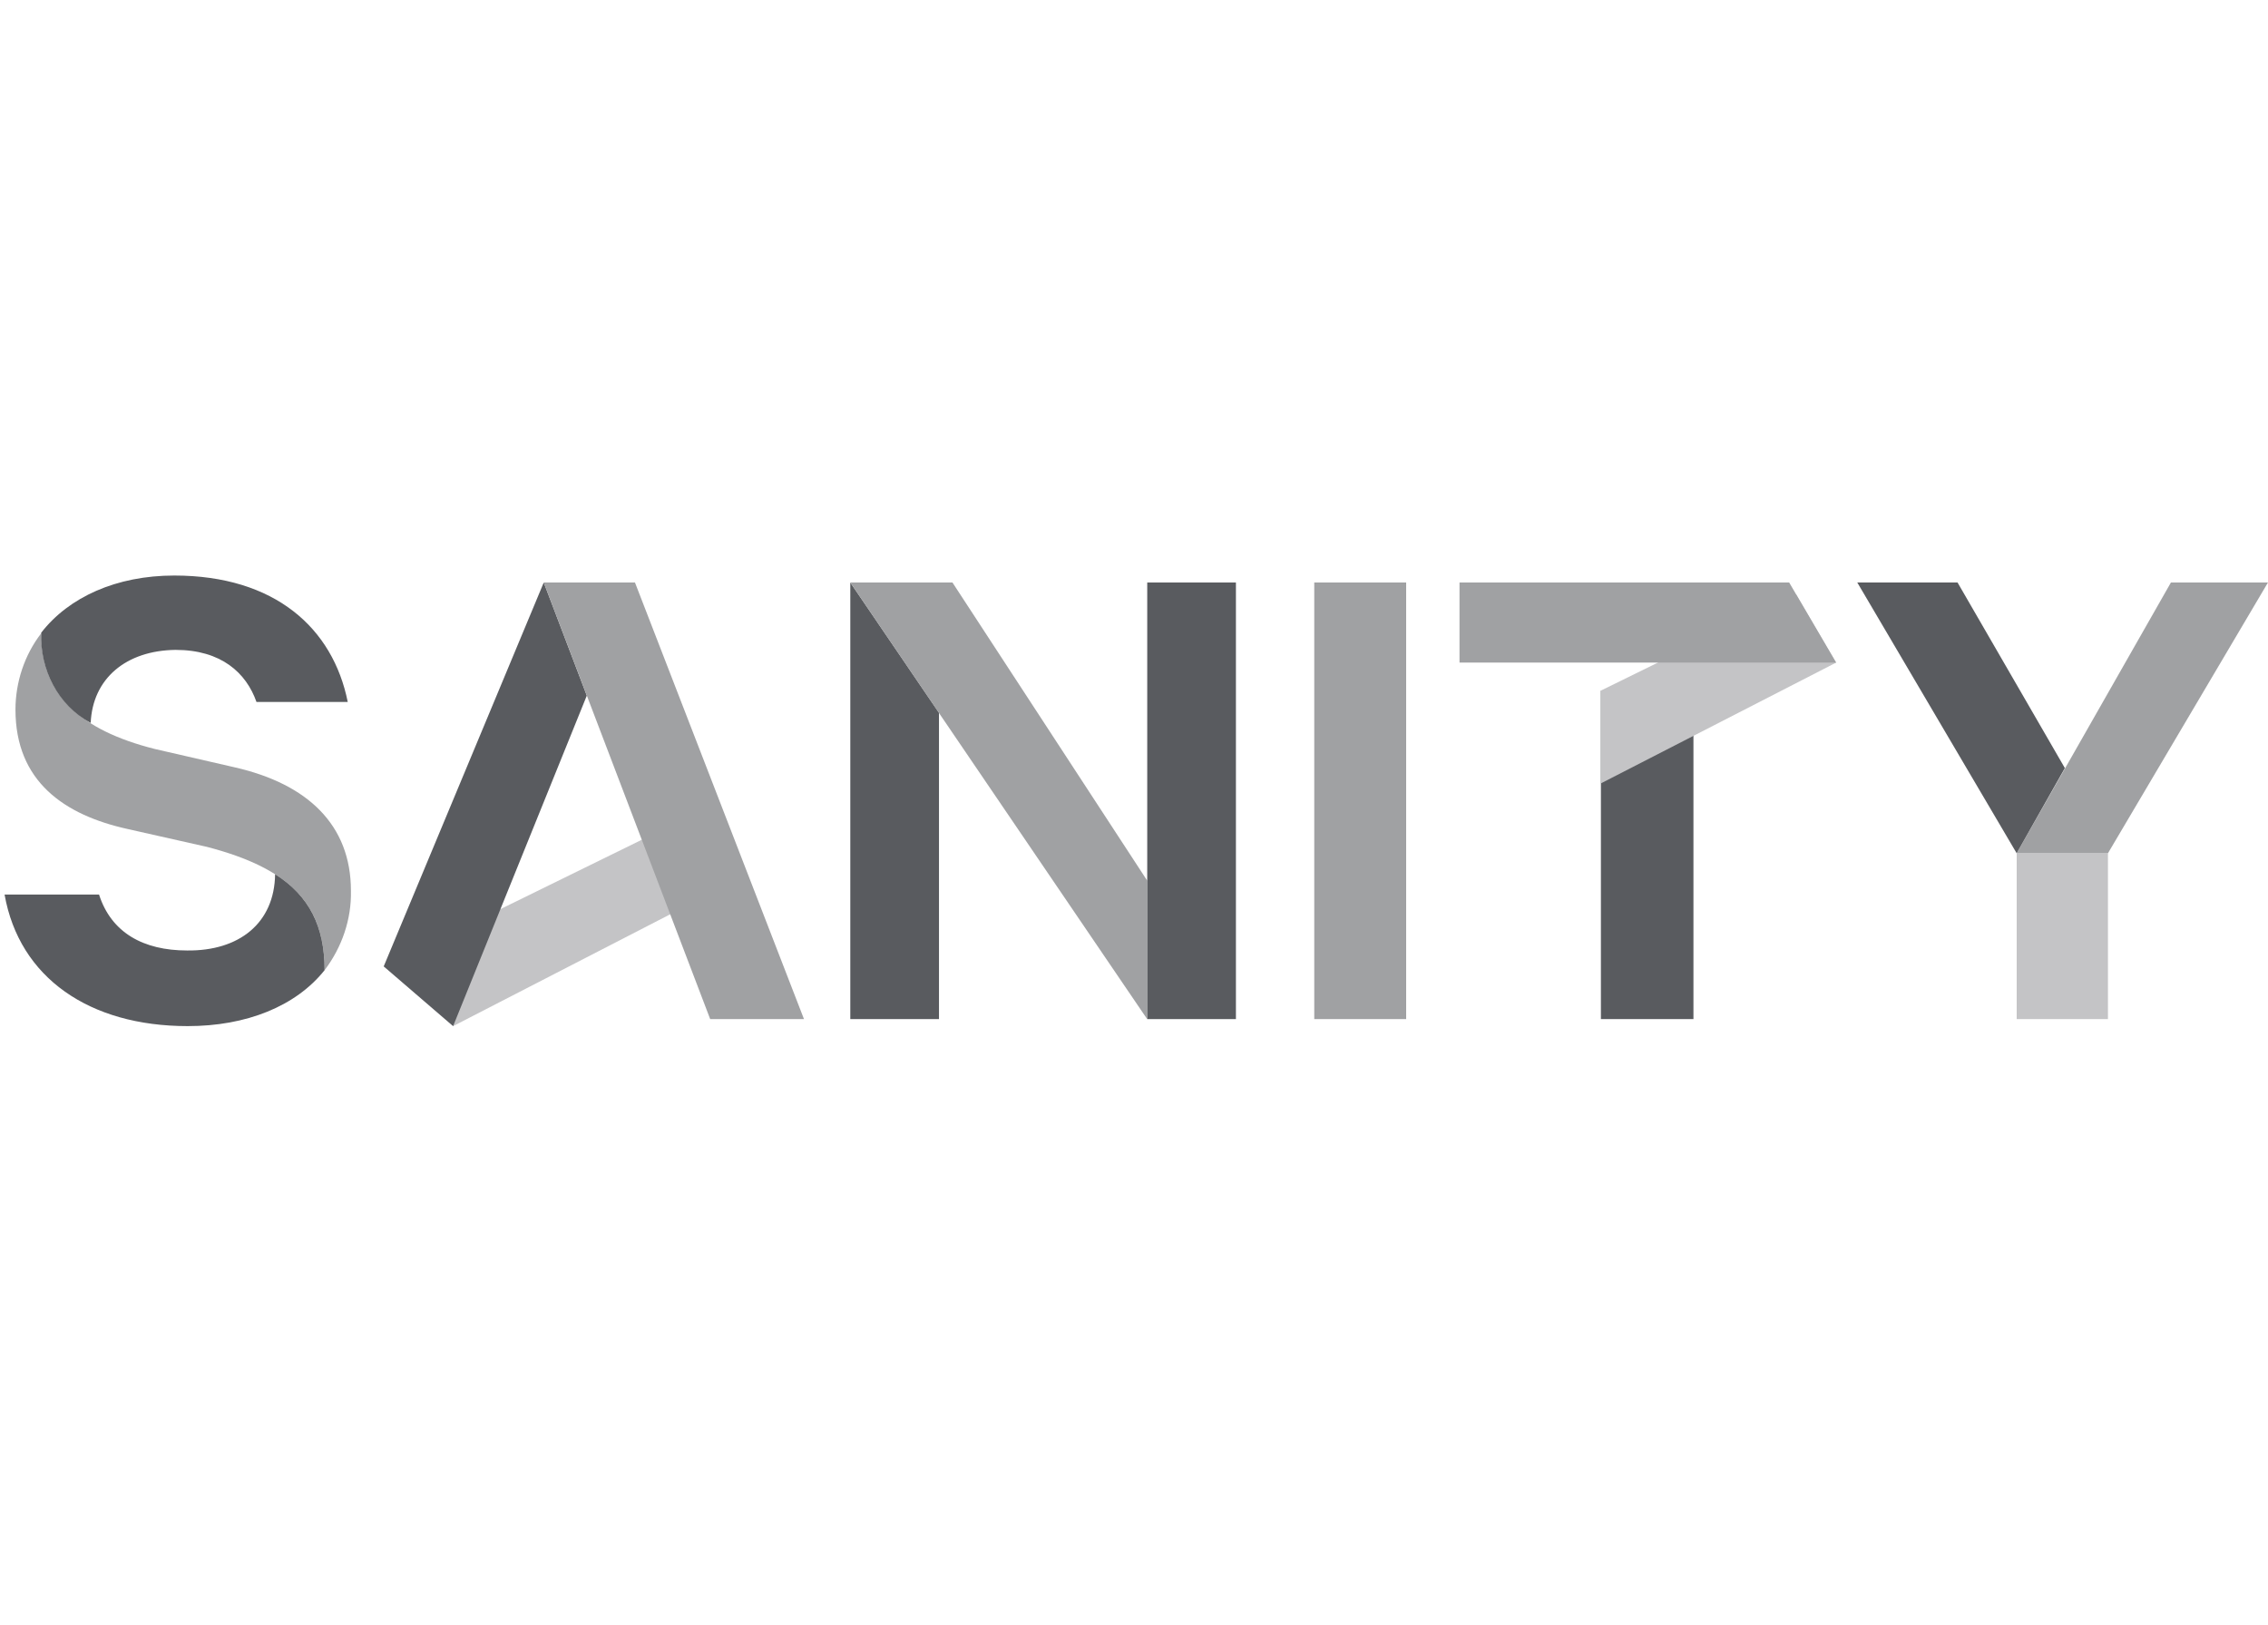
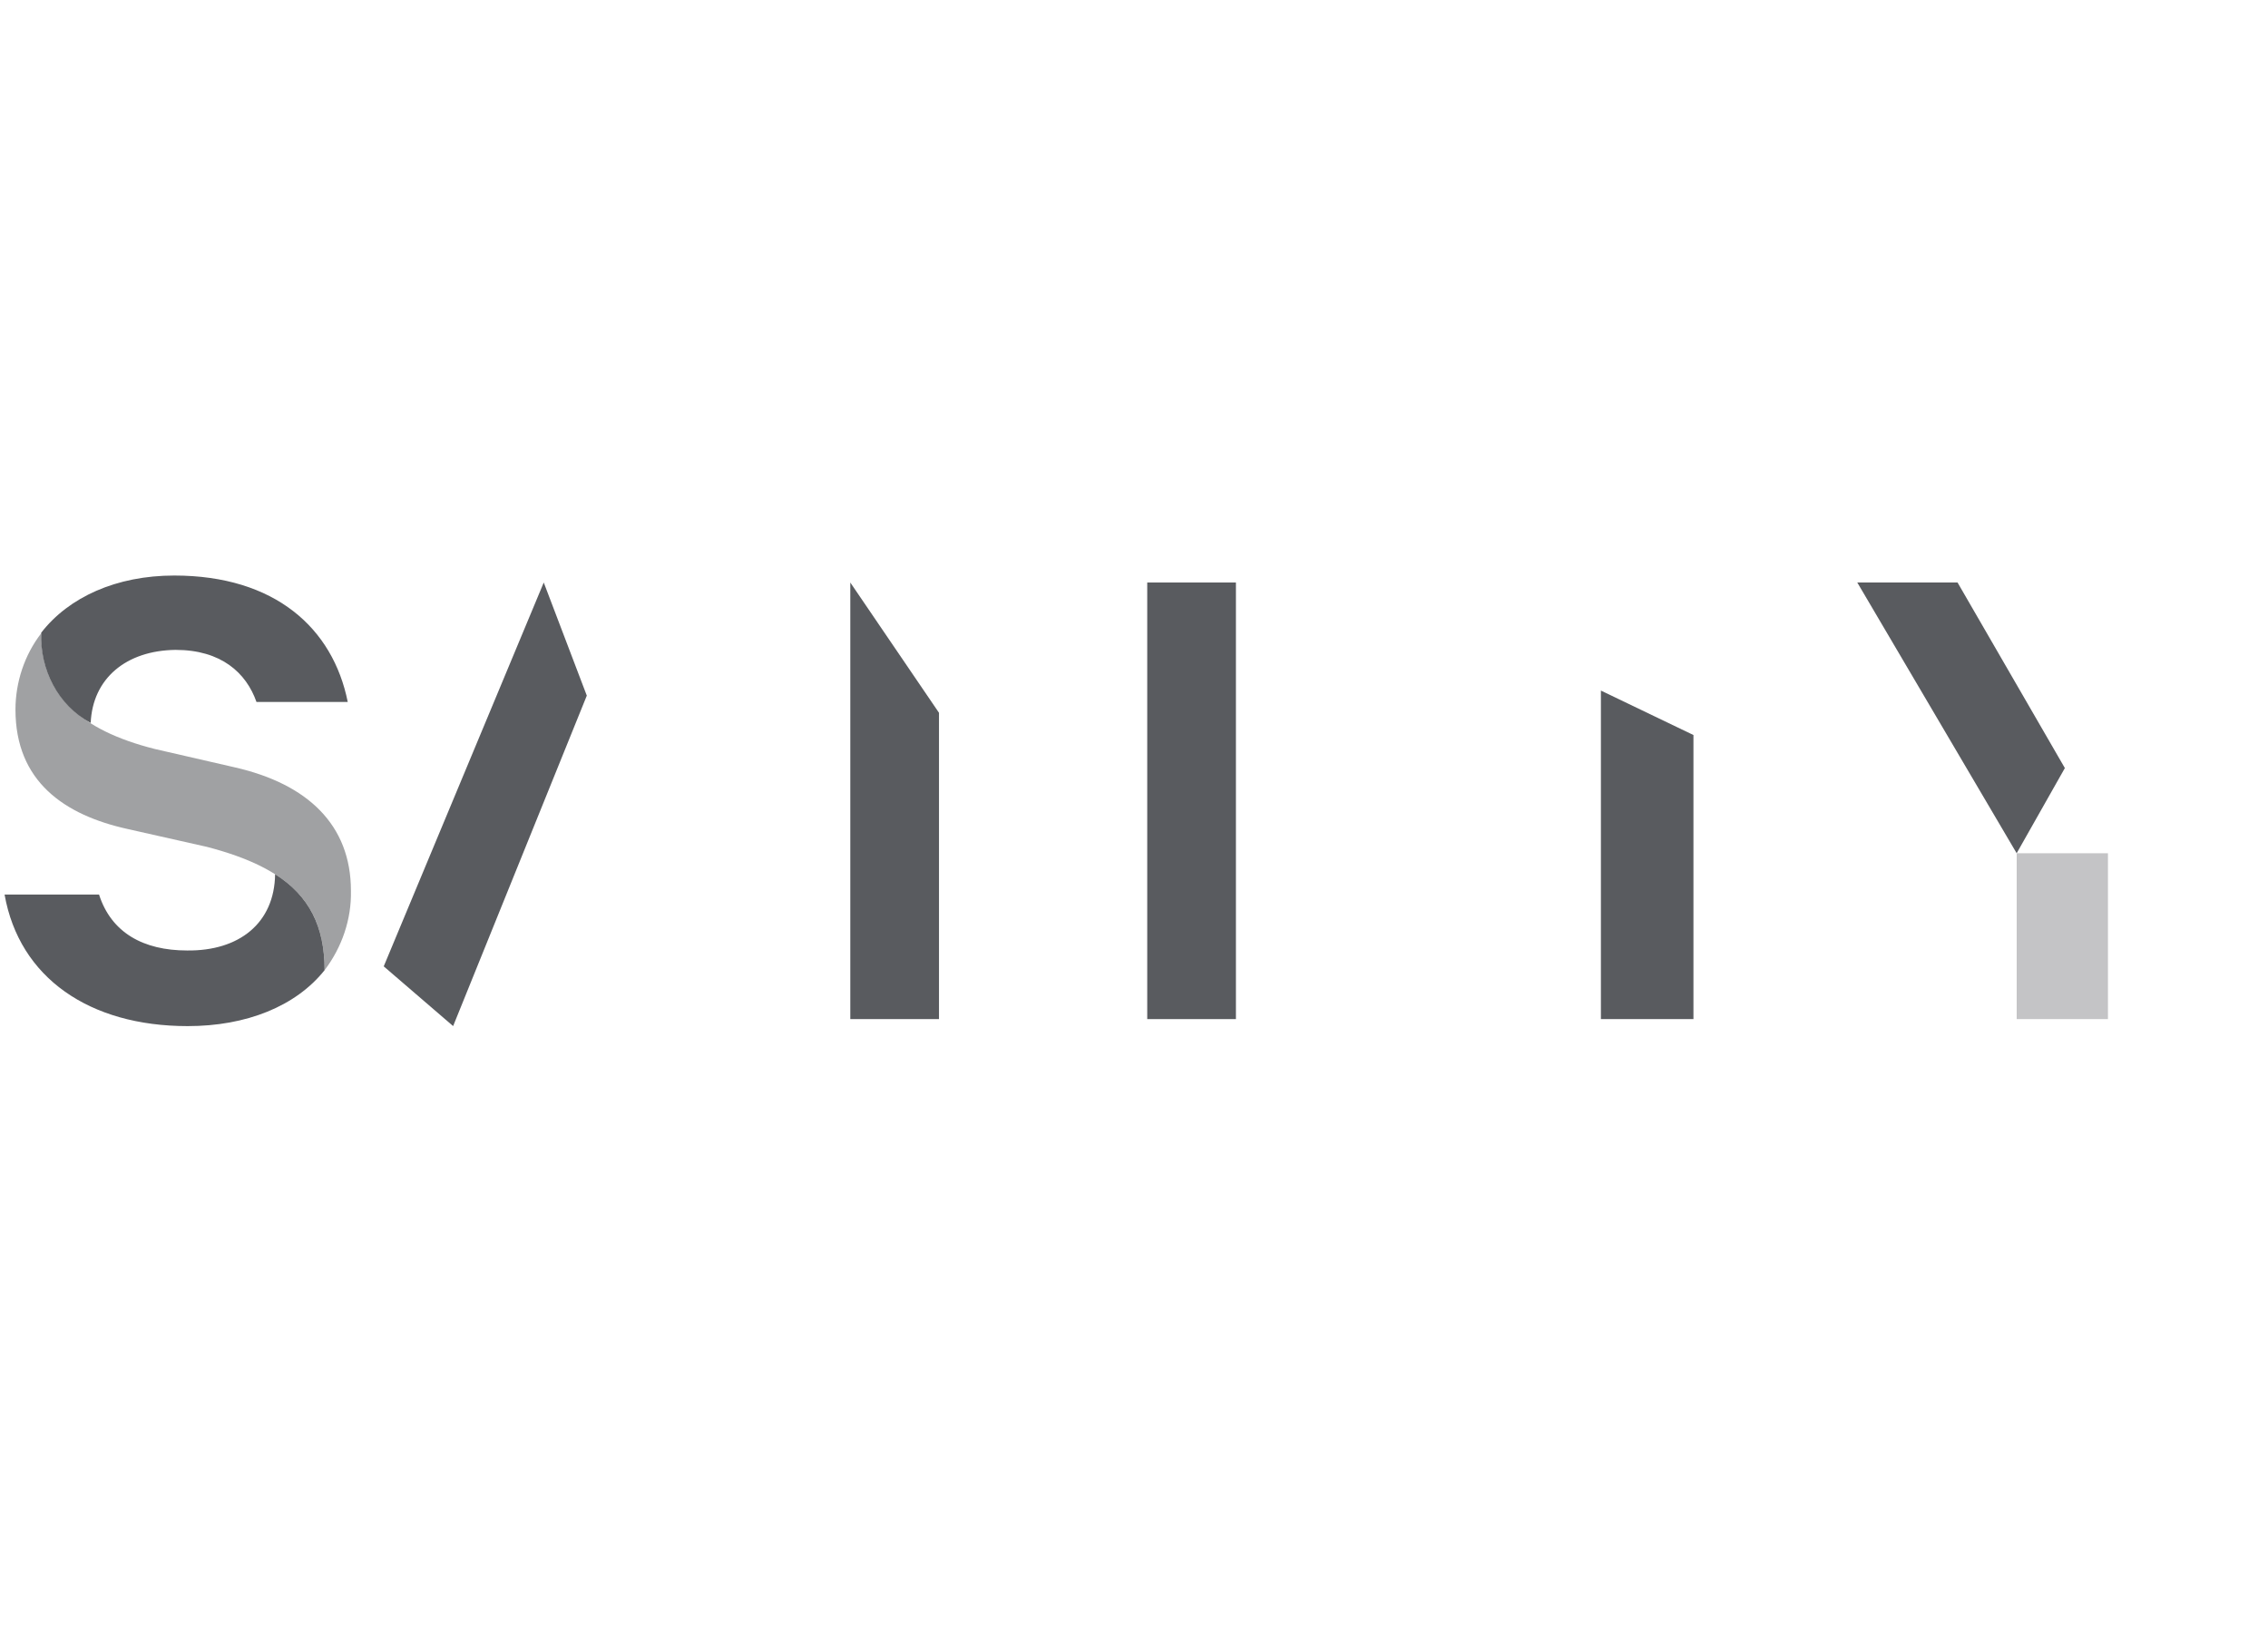
<svg xmlns="http://www.w3.org/2000/svg" width="67" height="48" viewBox="0 0 67 48" fill="none">
  <path d="M50.027 21.711V30.102H47.293V20.398L50.027 21.711Z" fill="#595B5F" />
-   <path d="M11.336 28.544L13.386 30.309L22.024 25.86L21.132 23.739L11.336 28.544ZM47.293 23.139L54.242 19.572L53.065 17.564L47.293 20.398V23.139Z" fill="#C4C4C6" />
  <path d="M27.739 21.054V30.102H25.119V17.206L27.739 21.054ZM11.336 28.544L13.386 30.308L17.335 20.547L16.063 17.206L11.336 28.544Z" fill="#595B5F" />
-   <path d="M16.062 17.206H18.758L23.751 30.102H20.98L16.062 17.206ZM28.137 17.206L33.889 26.01V30.102L25.118 17.206H28.137ZM38.825 17.206H41.54V30.102H38.825V17.206ZM47.292 19.571H43.116V17.206H52.855L54.241 19.571H50.026H47.292Z" fill="#A0A1A3" />
  <path d="M62.272 25.203V30.102H59.576V25.203" fill="#C4C4C6" />
-   <path d="M64.132 17.206L59.576 25.203H62.272L66.999 17.206H64.132Z" fill="#A0A1A3" />
+   <path d="M64.132 17.206H62.272L66.999 17.206H64.132Z" fill="#A0A1A3" />
  <path d="M59.575 25.203L54.867 17.206H57.829L60.999 22.687L59.575 25.203Z" fill="#595B5F" />
  <path d="M1.216 18.708C1.216 20.491 2.337 21.561 4.577 22.124L6.95 22.669C9.076 23.157 10.367 24.358 10.367 26.31C10.386 27.155 10.101 27.981 9.589 28.657C9.589 26.704 8.564 25.653 6.115 25.015L3.779 24.489C1.9 24.076 0.457 23.082 0.457 20.96C0.457 20.153 0.723 19.346 1.216 18.708Z" fill="#A0A1A3" />
  <path d="M33.891 25.353V17.206H36.511V30.102H33.891V25.353Z" fill="#595B5F" />
  <path d="M8.127 25.822C9.134 26.461 9.589 27.362 9.589 28.657C8.735 29.727 7.273 30.309 5.545 30.309C2.641 30.309 0.571 28.882 0.135 26.423H2.926C3.286 27.549 4.235 28.075 5.526 28.075C7.064 28.094 8.108 27.268 8.127 25.822ZM1.217 18.689C2.033 17.638 3.438 17 5.147 17C8.127 17 9.836 18.558 10.273 20.735H7.577C7.273 19.872 6.533 19.196 5.185 19.196C3.723 19.215 2.736 20.041 2.679 21.355C1.7 20.821 1.179 19.778 1.217 18.689Z" fill="#595B5F" />
</svg>